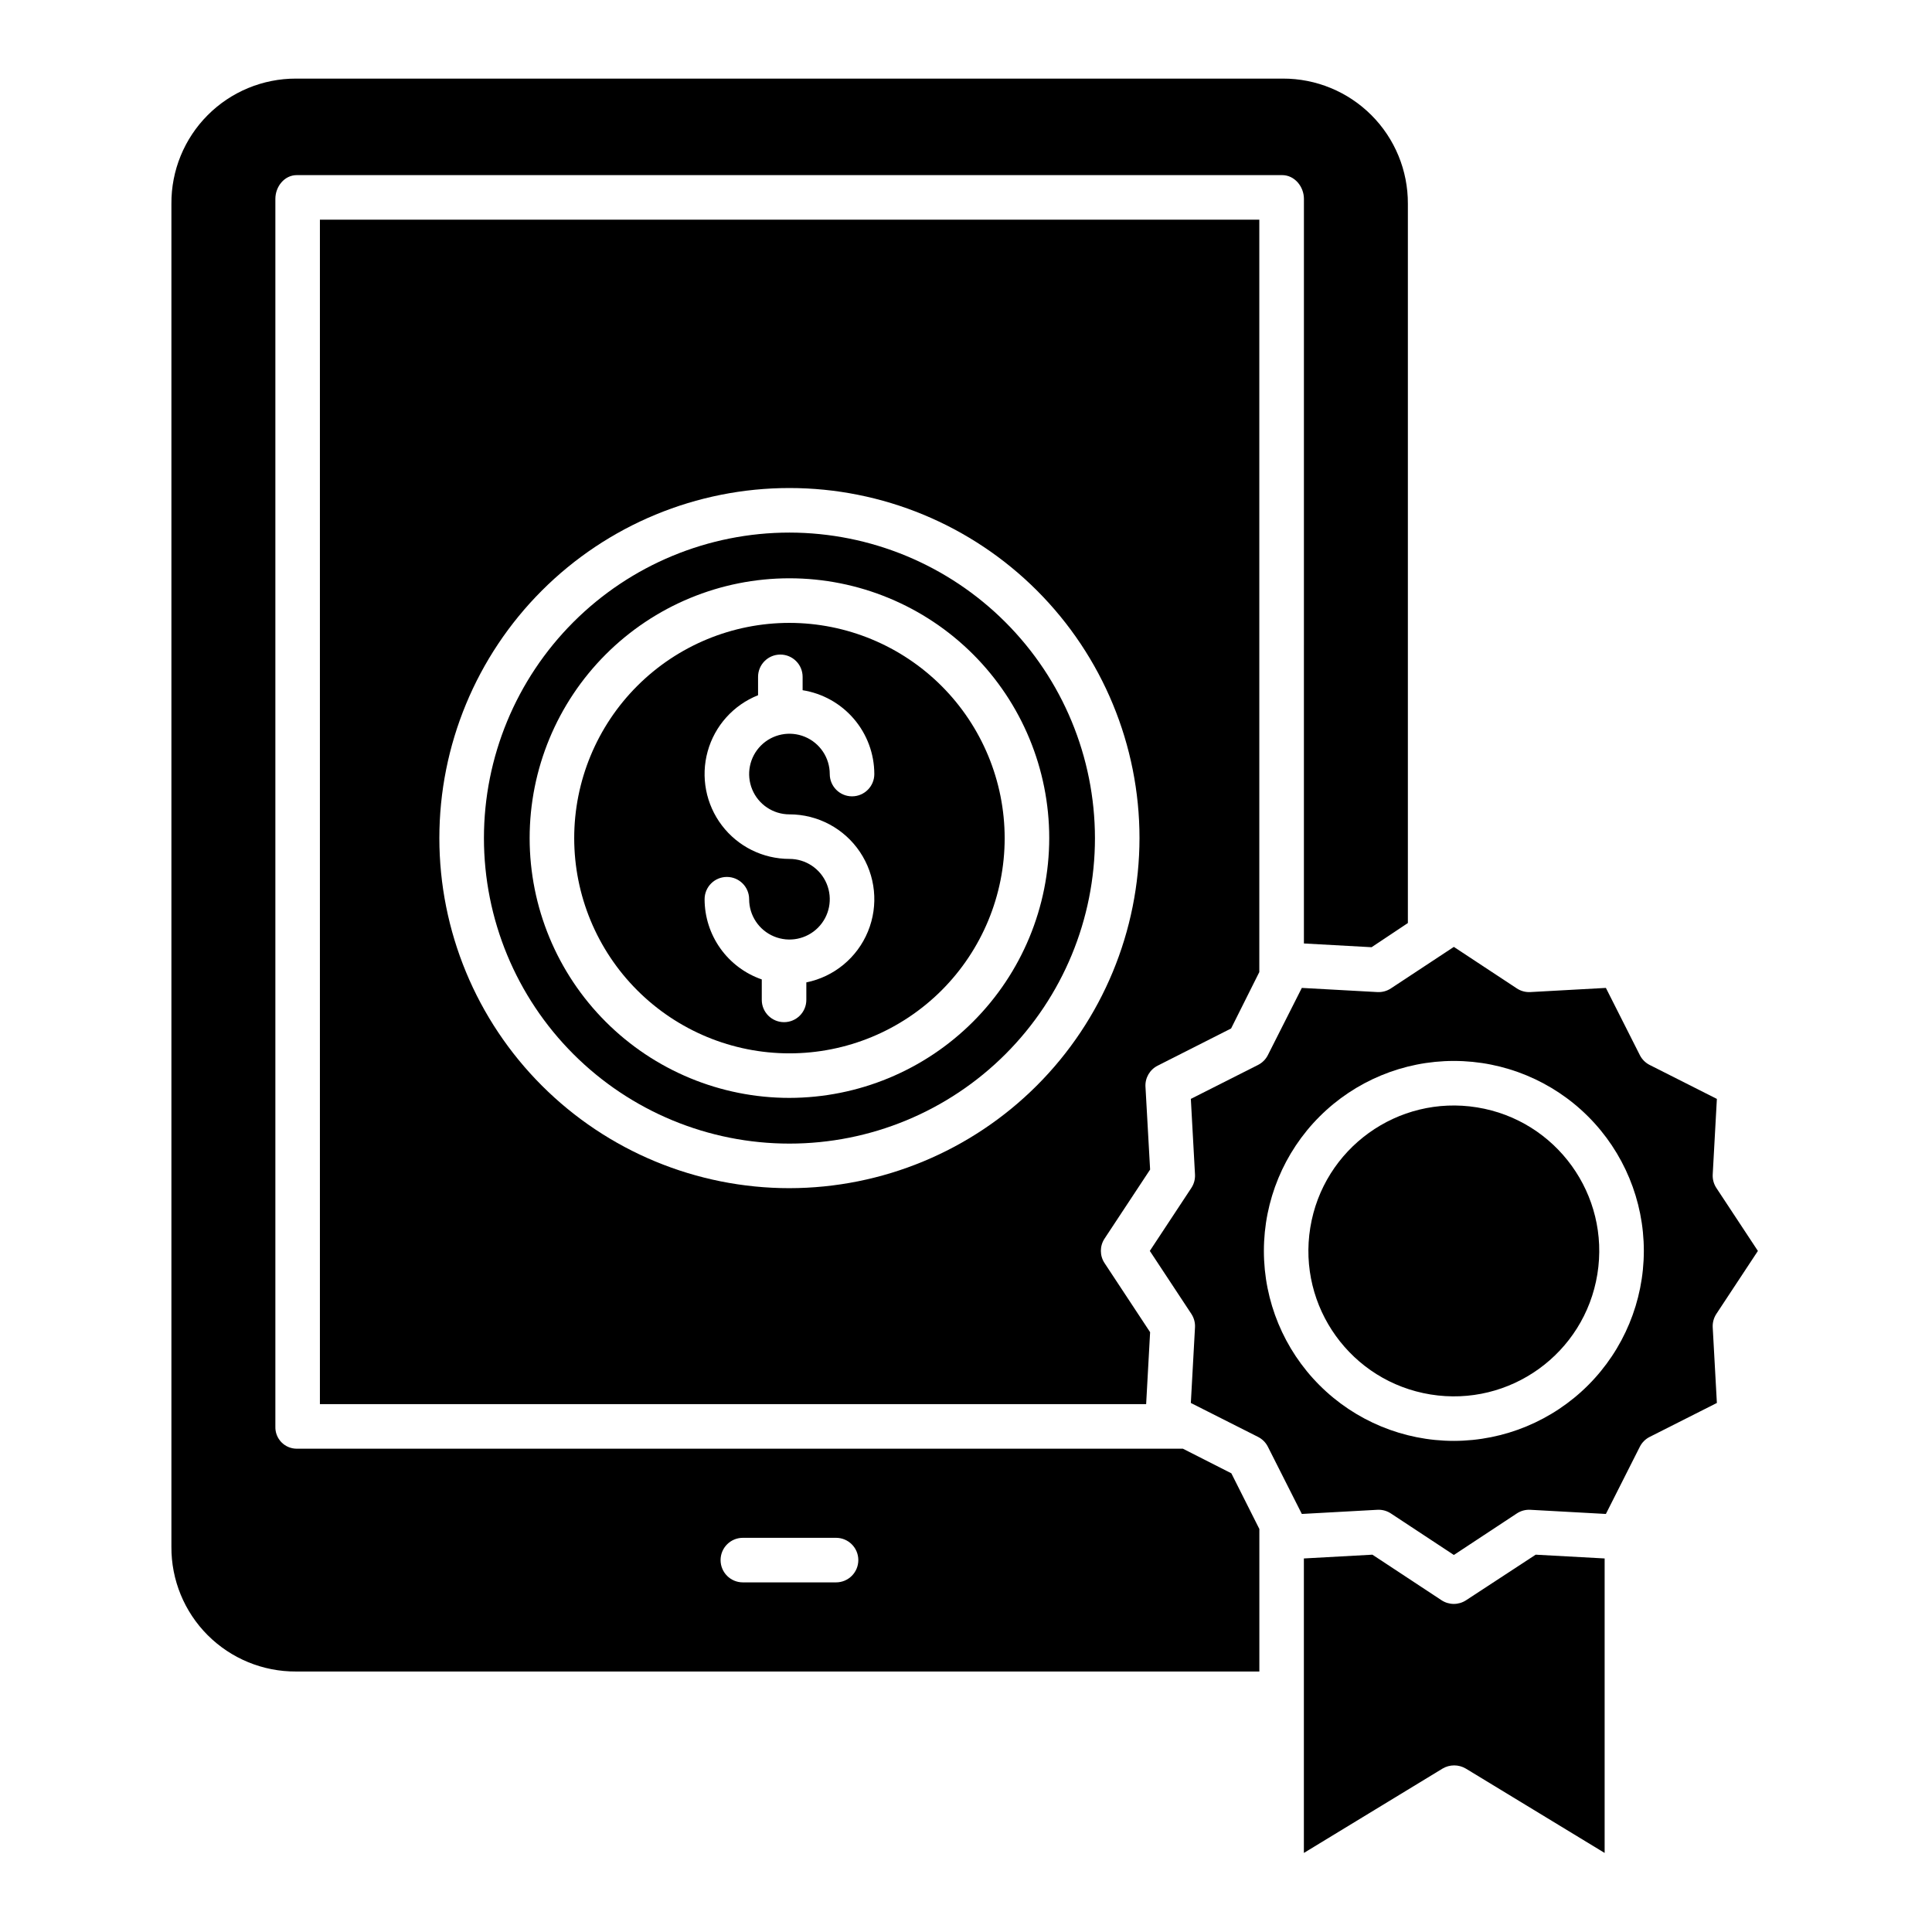
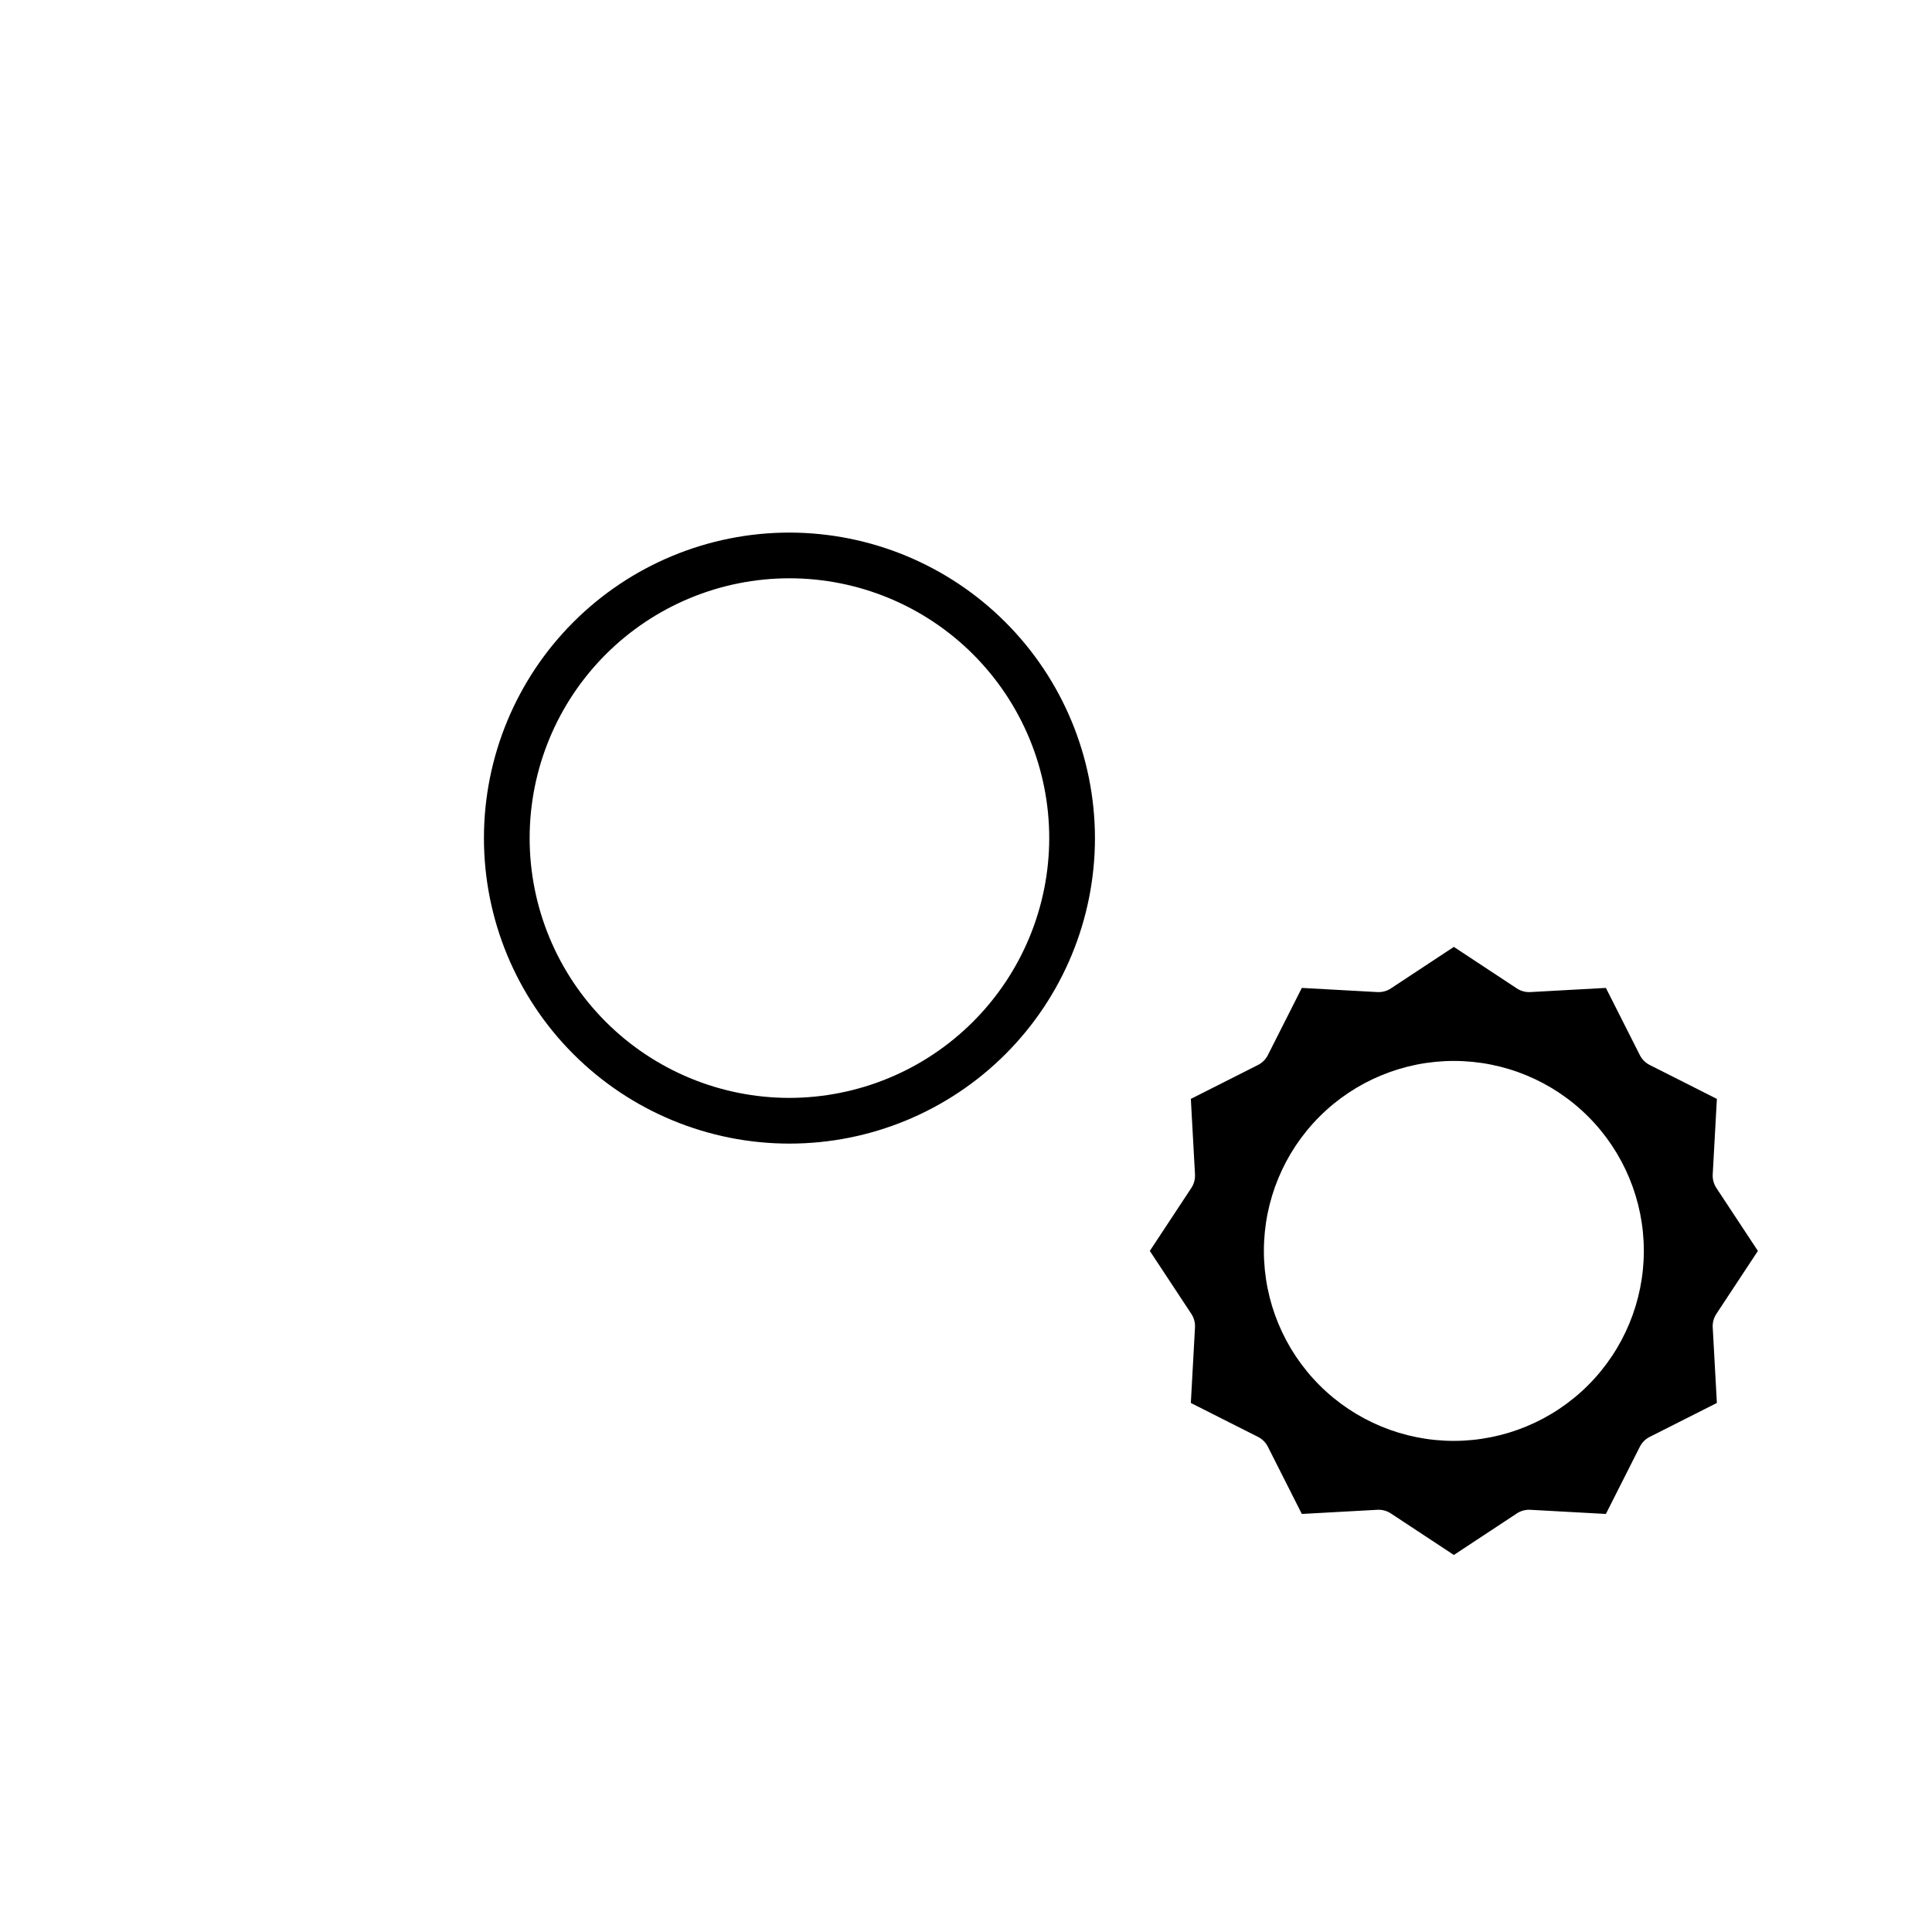
<svg xmlns="http://www.w3.org/2000/svg" fill="#000000" width="800px" height="800px" version="1.1" viewBox="144 144 512 512">
  <g>
    <path d="m353.21 285.14c-21.473 0-42.066 8.531-57.25 23.715-15.184 15.184-23.711 35.777-23.711 57.25s8.527 42.066 23.711 57.25c15.184 15.184 35.777 23.715 57.25 23.711 21.477 0 42.066-8.527 57.25-23.711 15.184-15.184 23.715-35.777 23.715-57.25-0.023-21.469-8.562-42.047-23.742-57.227-15.176-15.176-35.758-23.715-57.223-23.738zm0 149.81v0.004c-18.258 0-35.77-7.254-48.68-20.168-12.914-12.91-20.168-30.422-20.168-48.68 0-18.262 7.254-35.773 20.168-48.684 12.91-12.914 30.422-20.168 48.68-20.168 18.262 0 35.773 7.254 48.684 20.168 12.91 12.91 20.164 30.422 20.164 48.684-0.02 18.25-7.281 35.75-20.188 48.656-12.906 12.91-30.406 20.168-48.66 20.191z" />
-     <path d="m353.21 309.07c-15.125 0-29.637 6.008-40.332 16.707-10.695 10.695-16.707 25.203-16.707 40.332s6.012 29.637 16.707 40.332c10.699 10.699 25.207 16.707 40.332 16.707 15.129 0 29.637-6.012 40.336-16.707 10.695-10.699 16.707-25.207 16.703-40.332-0.016-15.125-6.031-29.621-16.723-40.316-10.695-10.691-25.191-16.707-40.316-16.723zm0 50.742c7.504 0 14.512 3.738 18.688 9.969 4.176 6.234 4.973 14.137 2.117 21.074-2.852 6.941-8.977 12-16.328 13.488v4.637c0 3.262-2.644 5.902-5.906 5.902-3.258 0-5.902-2.641-5.902-5.902v-5.422c-4.422-1.531-8.254-4.398-10.969-8.207-2.719-3.809-4.18-8.371-4.184-13.047 0-3.262 2.641-5.906 5.902-5.906 3.262 0 5.902 2.644 5.902 5.906 0 4.32 2.606 8.215 6.598 9.867 3.992 1.656 8.586 0.742 11.641-2.316 3.055-3.055 3.969-7.648 2.312-11.641-1.652-3.992-5.547-6.594-9.867-6.594-7.027 0.004-13.656-3.281-17.906-8.875-4.254-5.598-5.648-12.859-3.766-19.633 1.879-6.769 6.82-12.273 13.352-14.871v-4.871c0-3.258 2.644-5.902 5.902-5.902 3.262 0 5.906 2.644 5.906 5.902v3.543c5.293 0.84 10.109 3.535 13.594 7.609 3.481 4.07 5.398 9.25 5.406 14.609 0 3.262-2.644 5.906-5.906 5.906-3.258 0-5.902-2.644-5.902-5.906 0-4.32-2.602-8.215-6.594-9.871-3.992-1.652-8.586-0.738-11.641 2.316-3.055 3.055-3.969 7.648-2.316 11.641s5.547 6.598 9.867 6.598z" />
-     <path d="m457.48 527.92h-234.84c-1.535 0.004-3.008-0.621-4.074-1.723-1.066-1.105-1.641-2.594-1.59-4.129v-325.37c0-3.262 2.402-6.289 5.664-6.289h261.16c3.262 0 5.754 3.027 5.754 6.289l-0.004 197.33 17.934 0.992 9.617-6.406v-190.62c0.035-8.801-3.441-17.254-9.664-23.477-6.219-6.227-14.668-9.711-23.469-9.688h-261.53c-8.789-0.016-17.223 3.477-23.422 9.707-6.199 6.231-9.652 14.68-9.59 23.469v355.91c-0.055 8.777 3.406 17.215 9.613 23.422 6.203 6.207 14.637 9.676 23.414 9.629h255.29v-37.77l-7.422-14.754zm-91.918 35.426h-24.699c-3.262 0-5.902-2.644-5.902-5.906 0-3.258 2.641-5.902 5.902-5.902h24.699c3.262 0 5.902 2.644 5.902 5.902 0 3.262-2.641 5.906-5.902 5.906z" />
-     <path d="m450.77 426.42 19.484-9.863 7.477-14.949v-199.39h-248.95v313.89h218.96l1.051-19.062-12.074-18.316c-1.301-1.965-1.301-4.519 0-6.484l12.074-18.301-1.227-21.93-0.004-0.004c-0.133-2.336 1.129-4.531 3.215-5.59zm-97.562 32.457c-24.605 0-48.203-9.773-65.602-27.172-17.398-17.398-27.172-40.996-27.172-65.598 0-24.605 9.773-48.203 27.172-65.602 17.398-17.398 40.996-27.172 65.602-27.172 24.605 0 48.199 9.773 65.598 27.172 17.398 17.398 27.172 40.996 27.172 65.602-0.027 24.594-9.809 48.176-27.199 65.566-17.395 17.391-40.973 27.176-65.57 27.203z" />
-     <path d="m532.53 568.08c-1.973 1.301-4.531 1.301-6.508 0l-18.32-12.074-18.16 1v78.043l36.715-22.336v-0.004c1.914-1.148 4.312-1.148 6.231 0l36.758 22.34v-78.043l-18.273-1z" />
-     <path d="m535.45 437.47c21.012 3.41 35.277 23.203 31.867 44.211-3.41 21.012-23.203 35.277-44.211 31.867-21.008-3.406-35.273-23.203-31.867-44.211 3.41-21.008 23.203-35.273 44.211-31.867" />
    <path d="m609.86 475.51-11.004-16.688c-0.699-1.059-1.035-2.312-0.969-3.574l1.102-20.027-17.809-8.996c-1.125-0.57-2.039-1.484-2.606-2.609l-8.996-17.809-20.027 1.102c-1.266 0.066-2.519-0.27-3.578-0.969l-16.688-11.004-16.688 11.004c-1.059 0.699-2.309 1.035-3.574 0.969l-20.027-1.102-8.996 17.805c-0.566 1.125-1.48 2.039-2.606 2.609l-17.809 8.996 1.102 20.027c0.066 1.266-0.27 2.516-0.969 3.574l-11.004 16.688 11.008 16.691c0.695 1.059 1.035 2.312 0.965 3.574l-1.102 20.027 17.809 8.996c1.129 0.57 2.043 1.484 2.609 2.609l8.996 17.809 20.027-1.102c0.109-0.008 0.215-0.008 0.324-0.008 1.156 0 2.285 0.34 3.25 0.977l16.688 11.004 16.688-11.004c1.055-0.699 2.309-1.039 3.574-0.969l20.027 1.102 8.996-17.809c0.57-1.125 1.484-2.039 2.609-2.609l17.809-8.996-1.102-20.027c-0.07-1.262 0.27-2.516 0.965-3.574zm-80.57 50.34c-13.355 0-26.16-5.305-35.602-14.746-9.441-9.441-14.746-22.246-14.746-35.598 0-13.355 5.305-26.16 14.746-35.602s22.25-14.746 35.602-14.746c13.352 0 26.156 5.305 35.598 14.746 9.441 9.445 14.746 22.25 14.746 35.602-0.016 13.348-5.324 26.145-14.762 35.582s-22.234 14.746-35.582 14.762z" />
  </g>
</svg>